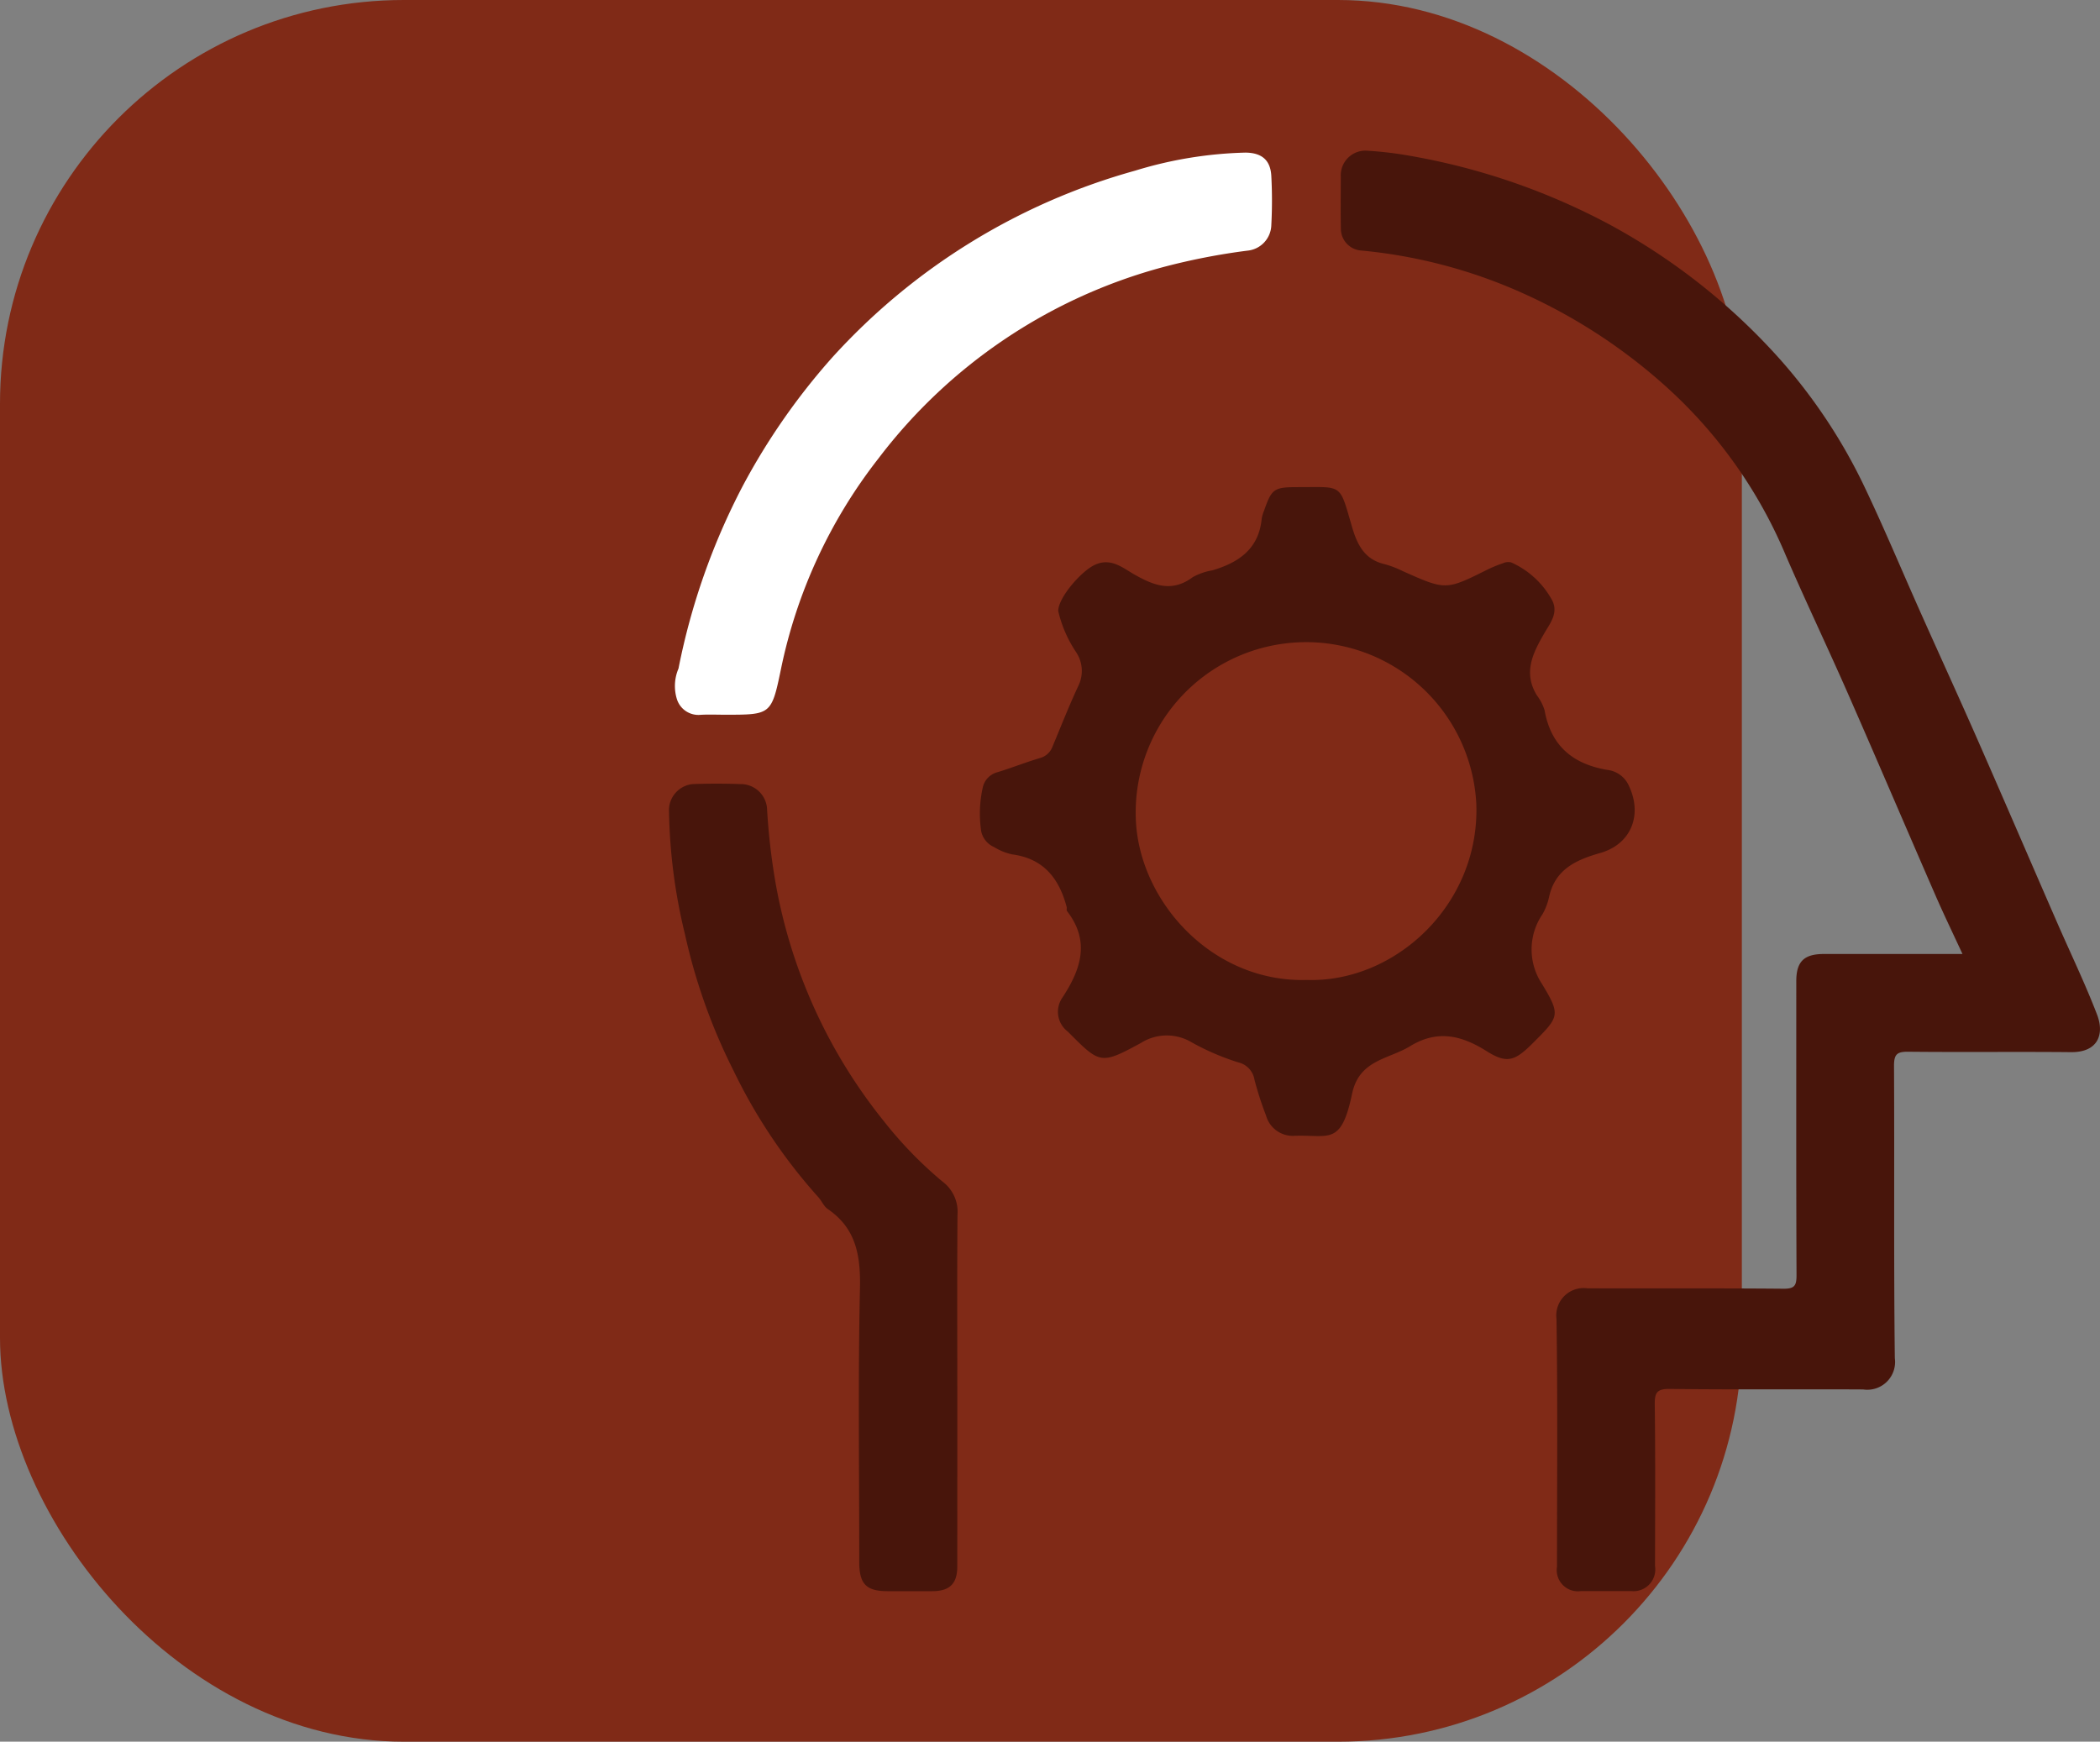
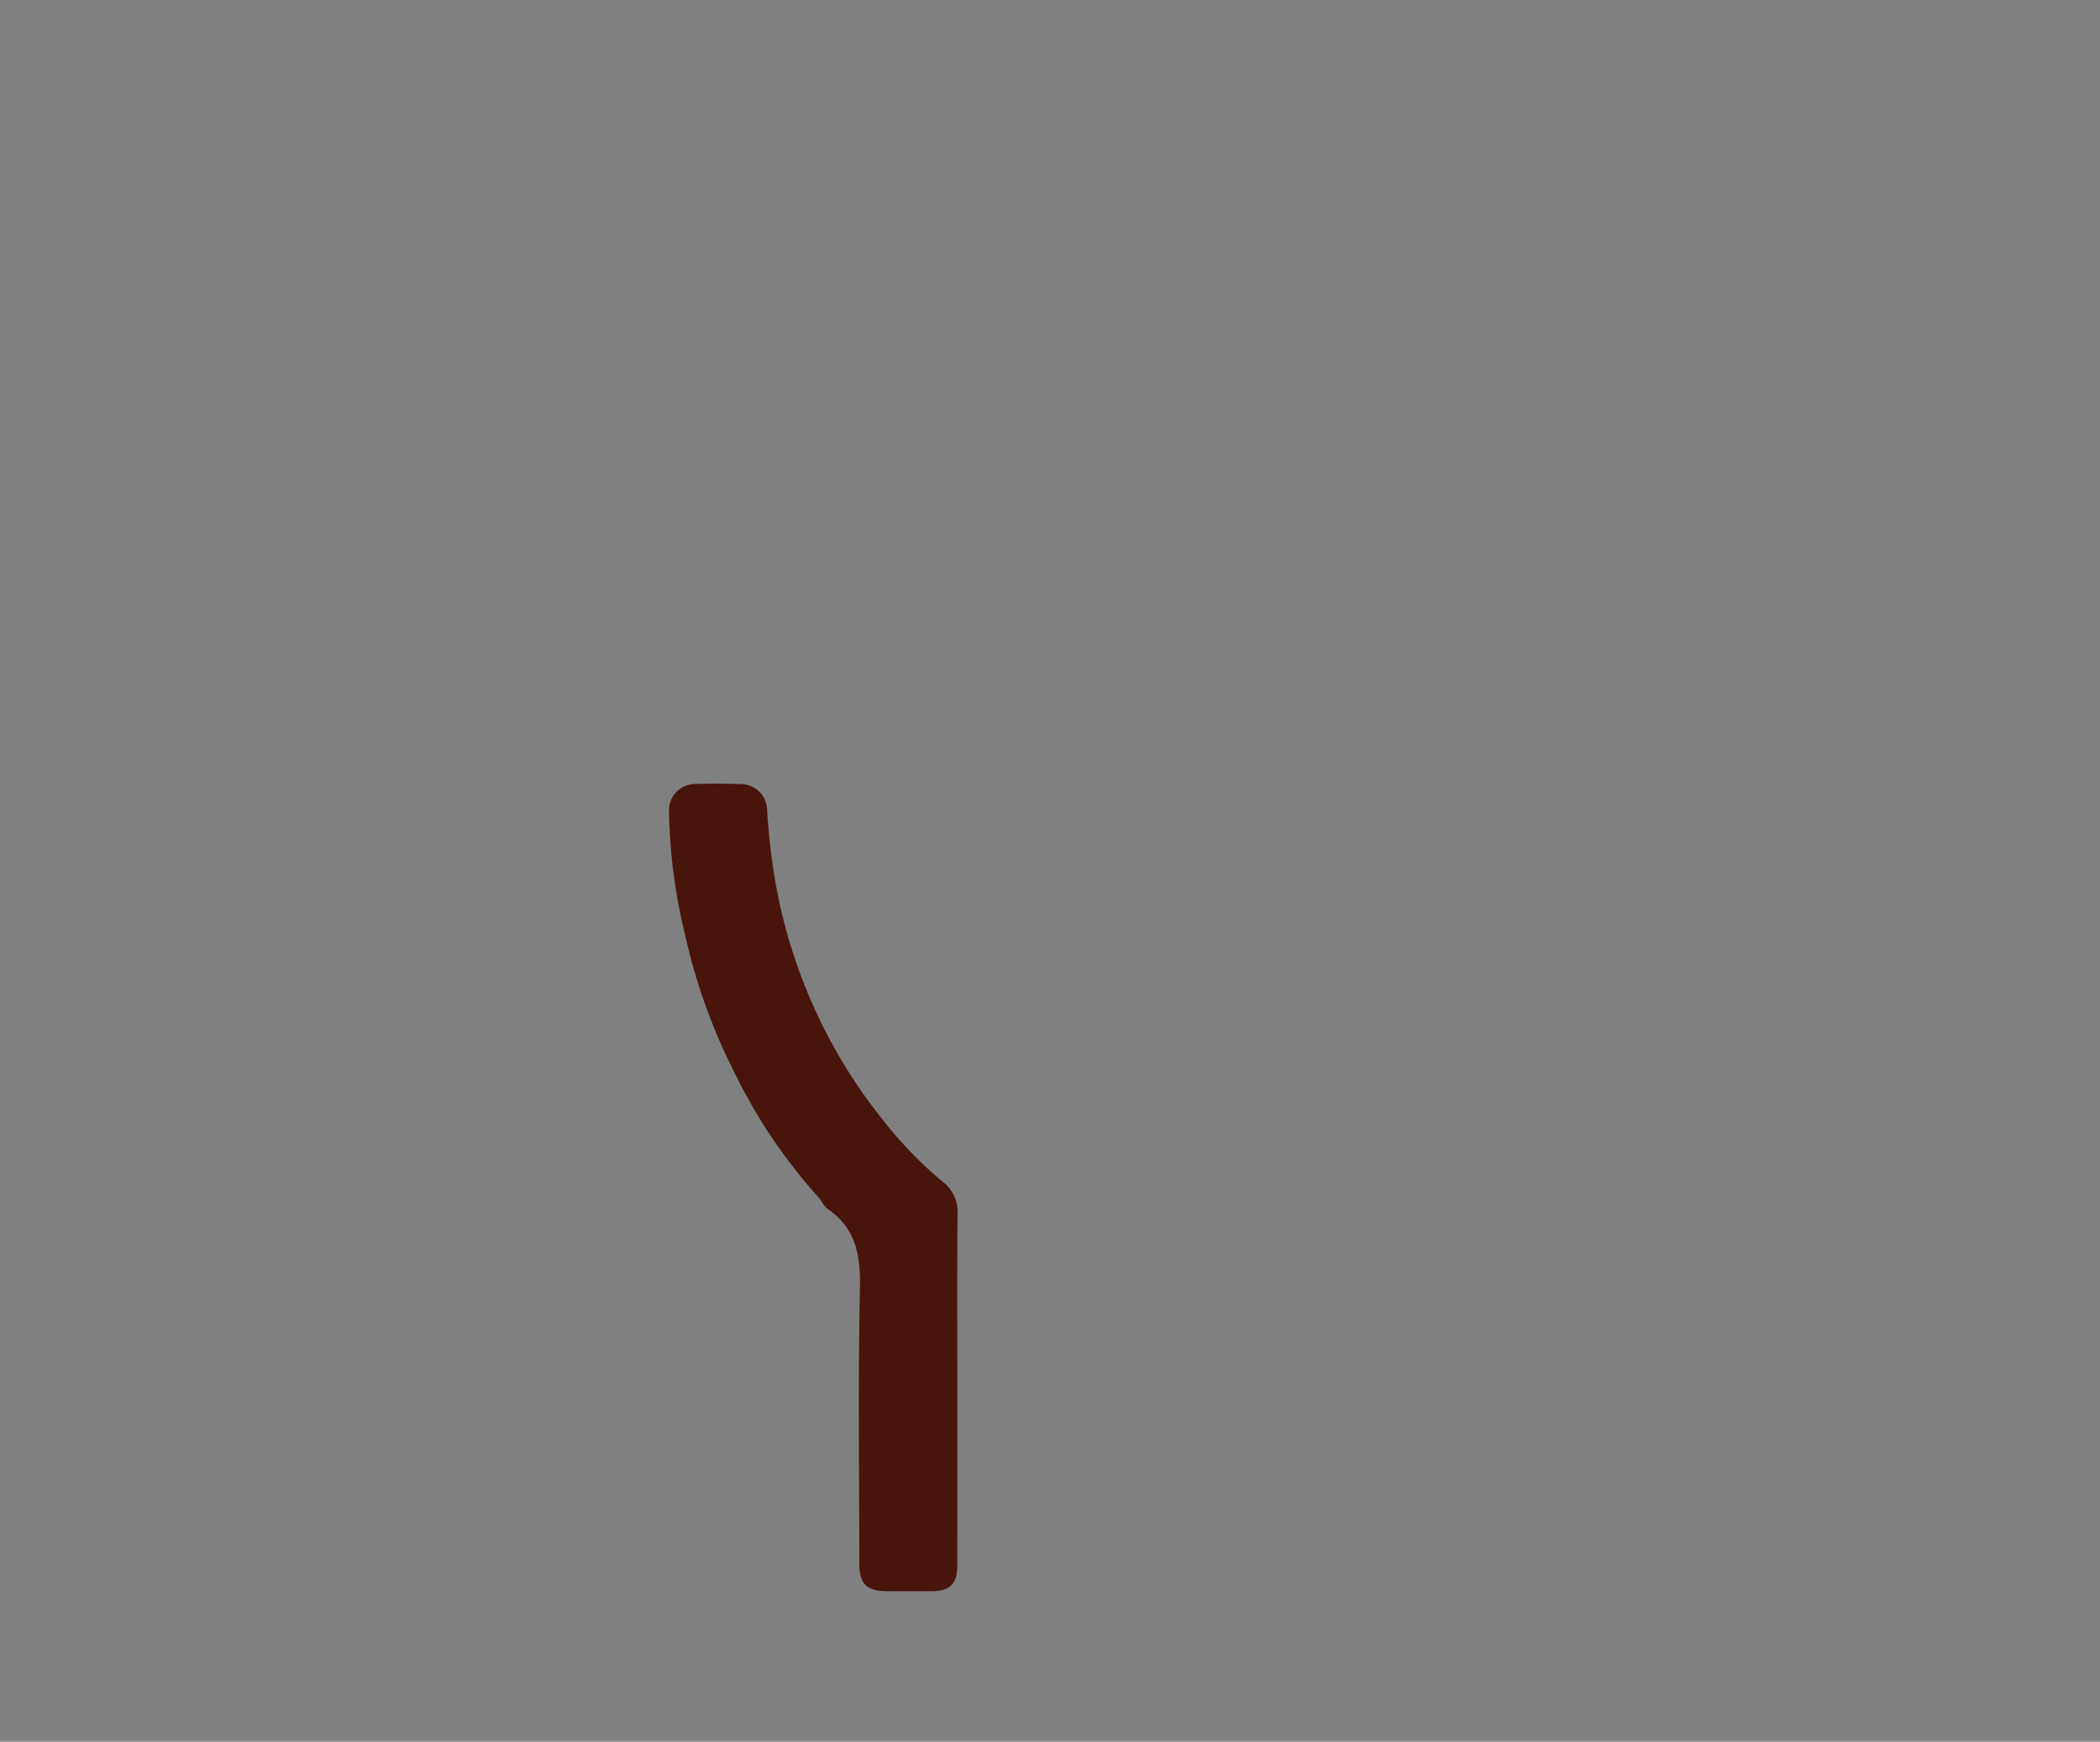
<svg xmlns="http://www.w3.org/2000/svg" width="166.375" height="138" viewBox="0 0 166.375 138">
  <rect x="0" y="0" width="166.375" height="138" fill="#808080" stroke="none" />
  <g id="Group_439" data-name="Group 439" transform="translate(-150 -19502)">
-     <rect id="Rectangle_128" data-name="Rectangle 128" width="138" height="138" rx="32" transform="translate(150 19502)" fill="#802a17" />
    <g id="Group_434" data-name="Group 434" transform="translate(203 19513.934)">
-       <path id="Path_439" data-name="Path 439" d="M90.378,53.968c-3.832,0-7.408,0-10.984,0-1.569,0-2.183.6-2.183,2.153,0,7.765-.014,15.531.019,23.3,0,.828-.159,1.077-1.039,1.069-5.176-.049-10.354-.01-15.531-.032a2.166,2.166,0,0,0-2.447,2.421c.1,6.545.039,13.094.04,19.641a1.678,1.678,0,0,0,1.894,1.928q2,0,4,0a1.722,1.722,0,0,0,1.872-1.977c.008-4.263.034-8.527-.02-12.79-.012-.96.165-1.265,1.209-1.251,5.1.066,10.2.011,15.3.04a2.2,2.2,0,0,0,2.51-2.475c-.092-7.727-.022-15.455-.064-23.182,0-.917.257-1.107,1.125-1.1,4.3.045,8.6-.009,12.9.032,2.148.021,2.656-1.428,2.06-2.978-.96-2.5-2.133-4.919-3.2-7.376-2.1-4.815-4.173-9.639-6.286-14.447-1.478-3.363-3.009-6.7-4.507-10.06-1.528-3.422-2.965-6.886-4.59-10.261a43.294,43.294,0,0,0-6.515-9.752,49.979,49.979,0,0,0-13.4-10.634A52.625,52.625,0,0,0,46.552-9.284a28.868,28.868,0,0,0-3.428-.4,1.954,1.954,0,0,0-2,2.048c0,1.37-.021,2.742.006,4.111a1.737,1.737,0,0,0,1.66,1.759A40.383,40.383,0,0,1,54.65,1.221,43.689,43.689,0,0,1,67.029,9.136a37.481,37.481,0,0,1,9.346,13.24c1.589,3.677,3.319,7.294,4.929,10.963,2.333,5.312,4.609,10.649,6.927,15.968C88.888,50.815,89.606,52.3,90.378,53.968Z" transform="translate(12.102 9.686)" fill="#48150b" />
-       <path id="Path_440" data-name="Path 440" d="M85.978,28.1a9.9,9.9,0,0,0,1.407,3.238,2.678,2.678,0,0,1,.2,2.651c-.748,1.594-1.39,3.238-2.07,4.864a1.46,1.46,0,0,1-1.014.894c-1.122.338-2.217.771-3.338,1.115A1.6,1.6,0,0,0,80,42.063a9.5,9.5,0,0,0-.128,3.474A1.766,1.766,0,0,0,80.91,46.8a4.445,4.445,0,0,0,1.416.573c2.483.327,3.718,1.9,4.317,4.161.029.108-.026.26.032.335,1.847,2.388,1.1,4.616-.361,6.841a1.97,1.97,0,0,0,.425,2.708c2.542,2.549,2.575,2.645,5.783.9a3.837,3.837,0,0,1,4.063-.032,19.64,19.64,0,0,0,3.64,1.562,1.69,1.69,0,0,1,1.3,1.384,26.225,26.225,0,0,0,.914,2.826,2.2,2.2,0,0,0,2.283,1.612c2.74-.093,3.669.8,4.537-3.337.565-2.694,2.889-2.718,4.592-3.761,2.149-1.317,4.055-.877,6.068.393,1.6,1.009,2.237.779,3.621-.6,2.122-2.121,2.283-2.218.766-4.724a4.942,4.942,0,0,1,.031-5.519,4.7,4.7,0,0,0,.516-1.331c.47-2.211,2.108-2.972,4.059-3.527,2.506-.713,3.4-3.1,2.218-5.446a2.13,2.13,0,0,0-1.657-1.14c-2.738-.465-4.465-1.914-4.965-4.723a3.73,3.73,0,0,0-.608-1.18c-1.1-1.793-.333-3.327.574-4.9.474-.824,1.213-1.689.561-2.766a6.875,6.875,0,0,0-3.177-2.872,1.032,1.032,0,0,0-.656.07,10.182,10.182,0,0,0-1.217.5c-3.3,1.644-3.3,1.644-6.7.127a8.064,8.064,0,0,0-1.437-.553c-1.575-.36-2.166-1.5-2.583-2.917-1.041-3.542-.686-3.182-4.328-3.19-1.864,0-2.053.132-2.653,1.866a2.78,2.78,0,0,0-.187.633c-.228,2.392-1.815,3.475-3.9,4.092a4.889,4.889,0,0,0-1.551.534c-1.657,1.242-3.1.674-4.678-.227-.891-.509-1.811-1.317-3.068-.751C87.861,24.875,85.965,27.013,85.978,28.1Zm19.654,29.223c-7.43.195-13.16-6.157-13.5-12.564a13.5,13.5,0,1,1,26.967-1.4C119.4,51.334,112.665,57.57,105.632,57.321Z" transform="translate(-55.137 8.389)" fill="#48150b" />
      <path id="Path_441" data-name="Path 441" d="M158.878,90.671c0-4.529-.02-9.056.014-13.584a2.99,2.99,0,0,0-1.208-2.661,32.03,32.03,0,0,1-4.649-4.8,41.638,41.638,0,0,1-8.549-18.81,51.874,51.874,0,0,1-.687-5.994,2.089,2.089,0,0,0-2.127-1.875c-1.253-.047-2.512-.044-3.766,0a2.085,2.085,0,0,0-1.871,1.986,43.865,43.865,0,0,0,1.275,9.95,45.825,45.825,0,0,0,3.837,10.763,42.721,42.721,0,0,0,6.71,10.019c.275.3.439.733.758.952,2.256,1.545,2.606,3.7,2.55,6.292-.158,7.226-.055,14.457-.055,21.687,0,1.73.554,2.3,2.241,2.3h3.538c1.382,0,1.986-.593,1.986-1.949Q158.88,97.805,158.878,90.671Z" transform="translate(-136.034 7.245)" fill="#48150b" />
-       <path id="Path_442" data-name="Path 442" d="M113.917,35.018c3.606,0,3.671.013,4.414-3.594a40.266,40.266,0,0,1,7.731-16.715A41.982,41.982,0,0,1,148.606-.447a51.626,51.626,0,0,1,6.685-1.305,2.092,2.092,0,0,0,1.894-2.028,36.814,36.814,0,0,0,0-3.879c-.065-1.275-.762-1.854-2.069-1.861a32.327,32.327,0,0,0-8.721,1.43,50.668,50.668,0,0,0-23.977,14.78,52.1,52.1,0,0,0-7.1,10.184,53.409,53.409,0,0,0-5.1,14.485,3.521,3.521,0,0,0-.13,2.414,1.788,1.788,0,0,0,1.89,1.252C112.622,34.99,113.271,35.018,113.917,35.018Z" transform="translate(-109.463 9.678)" fill="#fff" />
    </g>
  </g>
</svg>